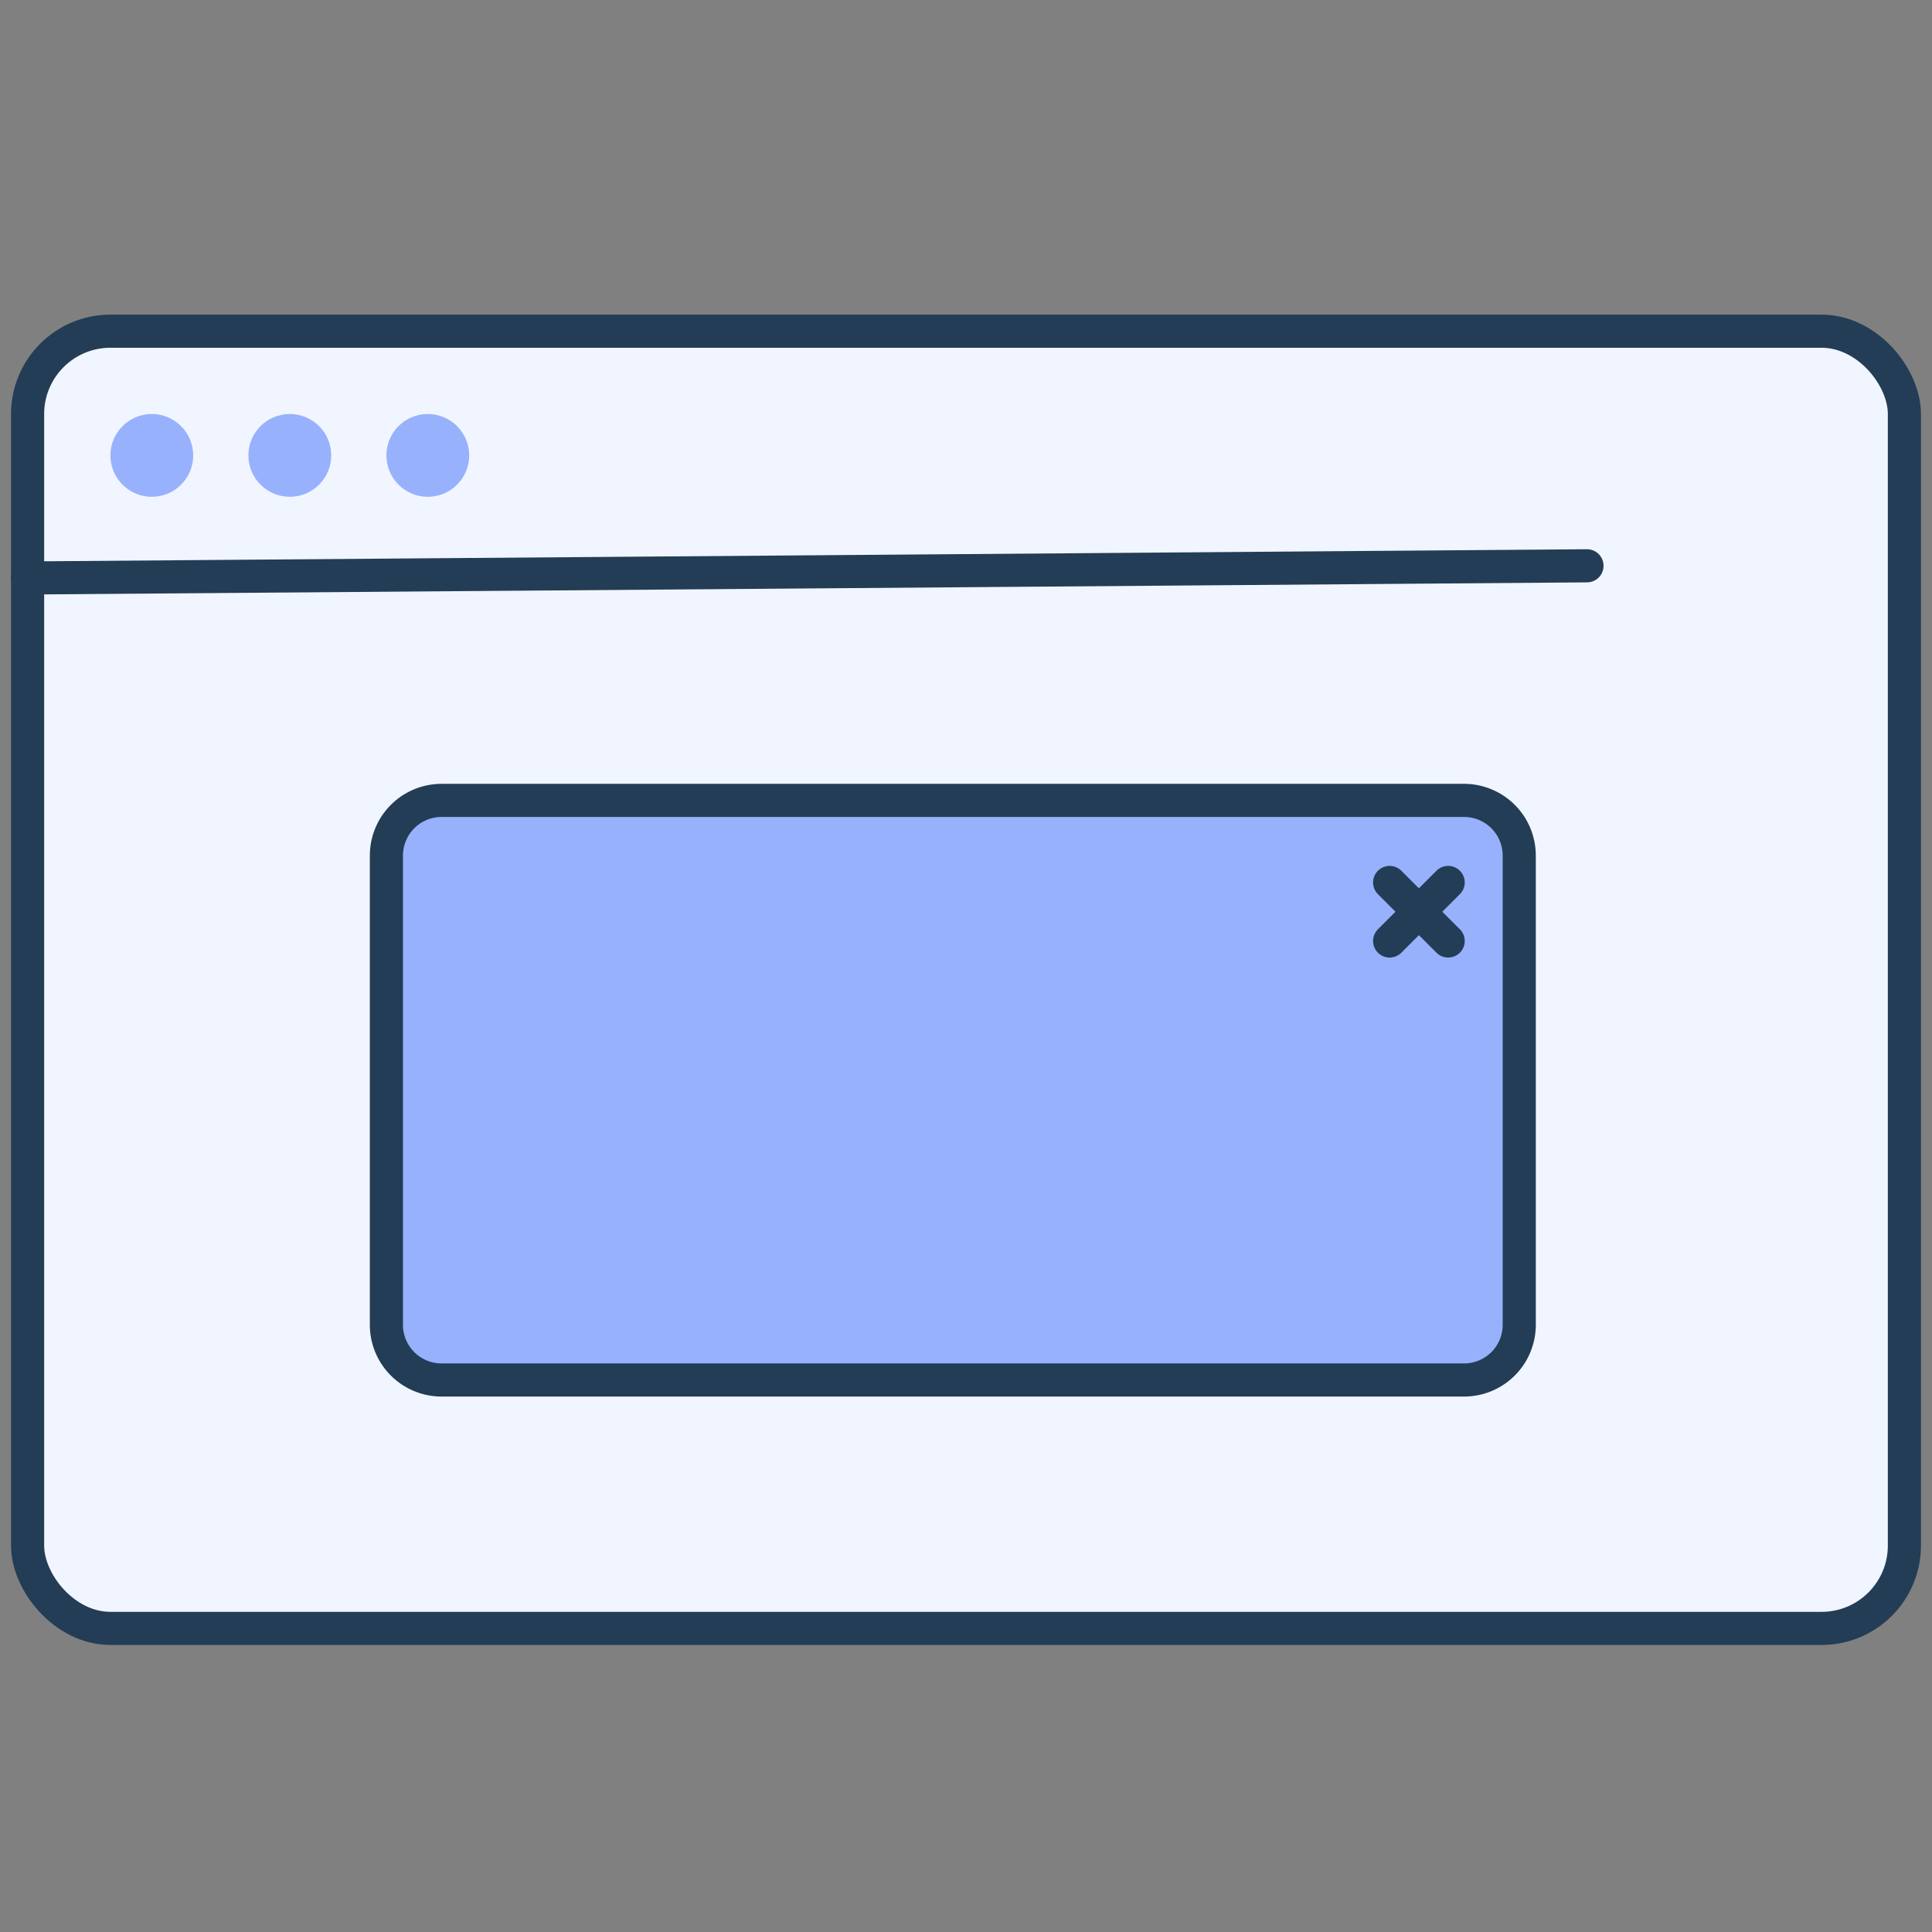
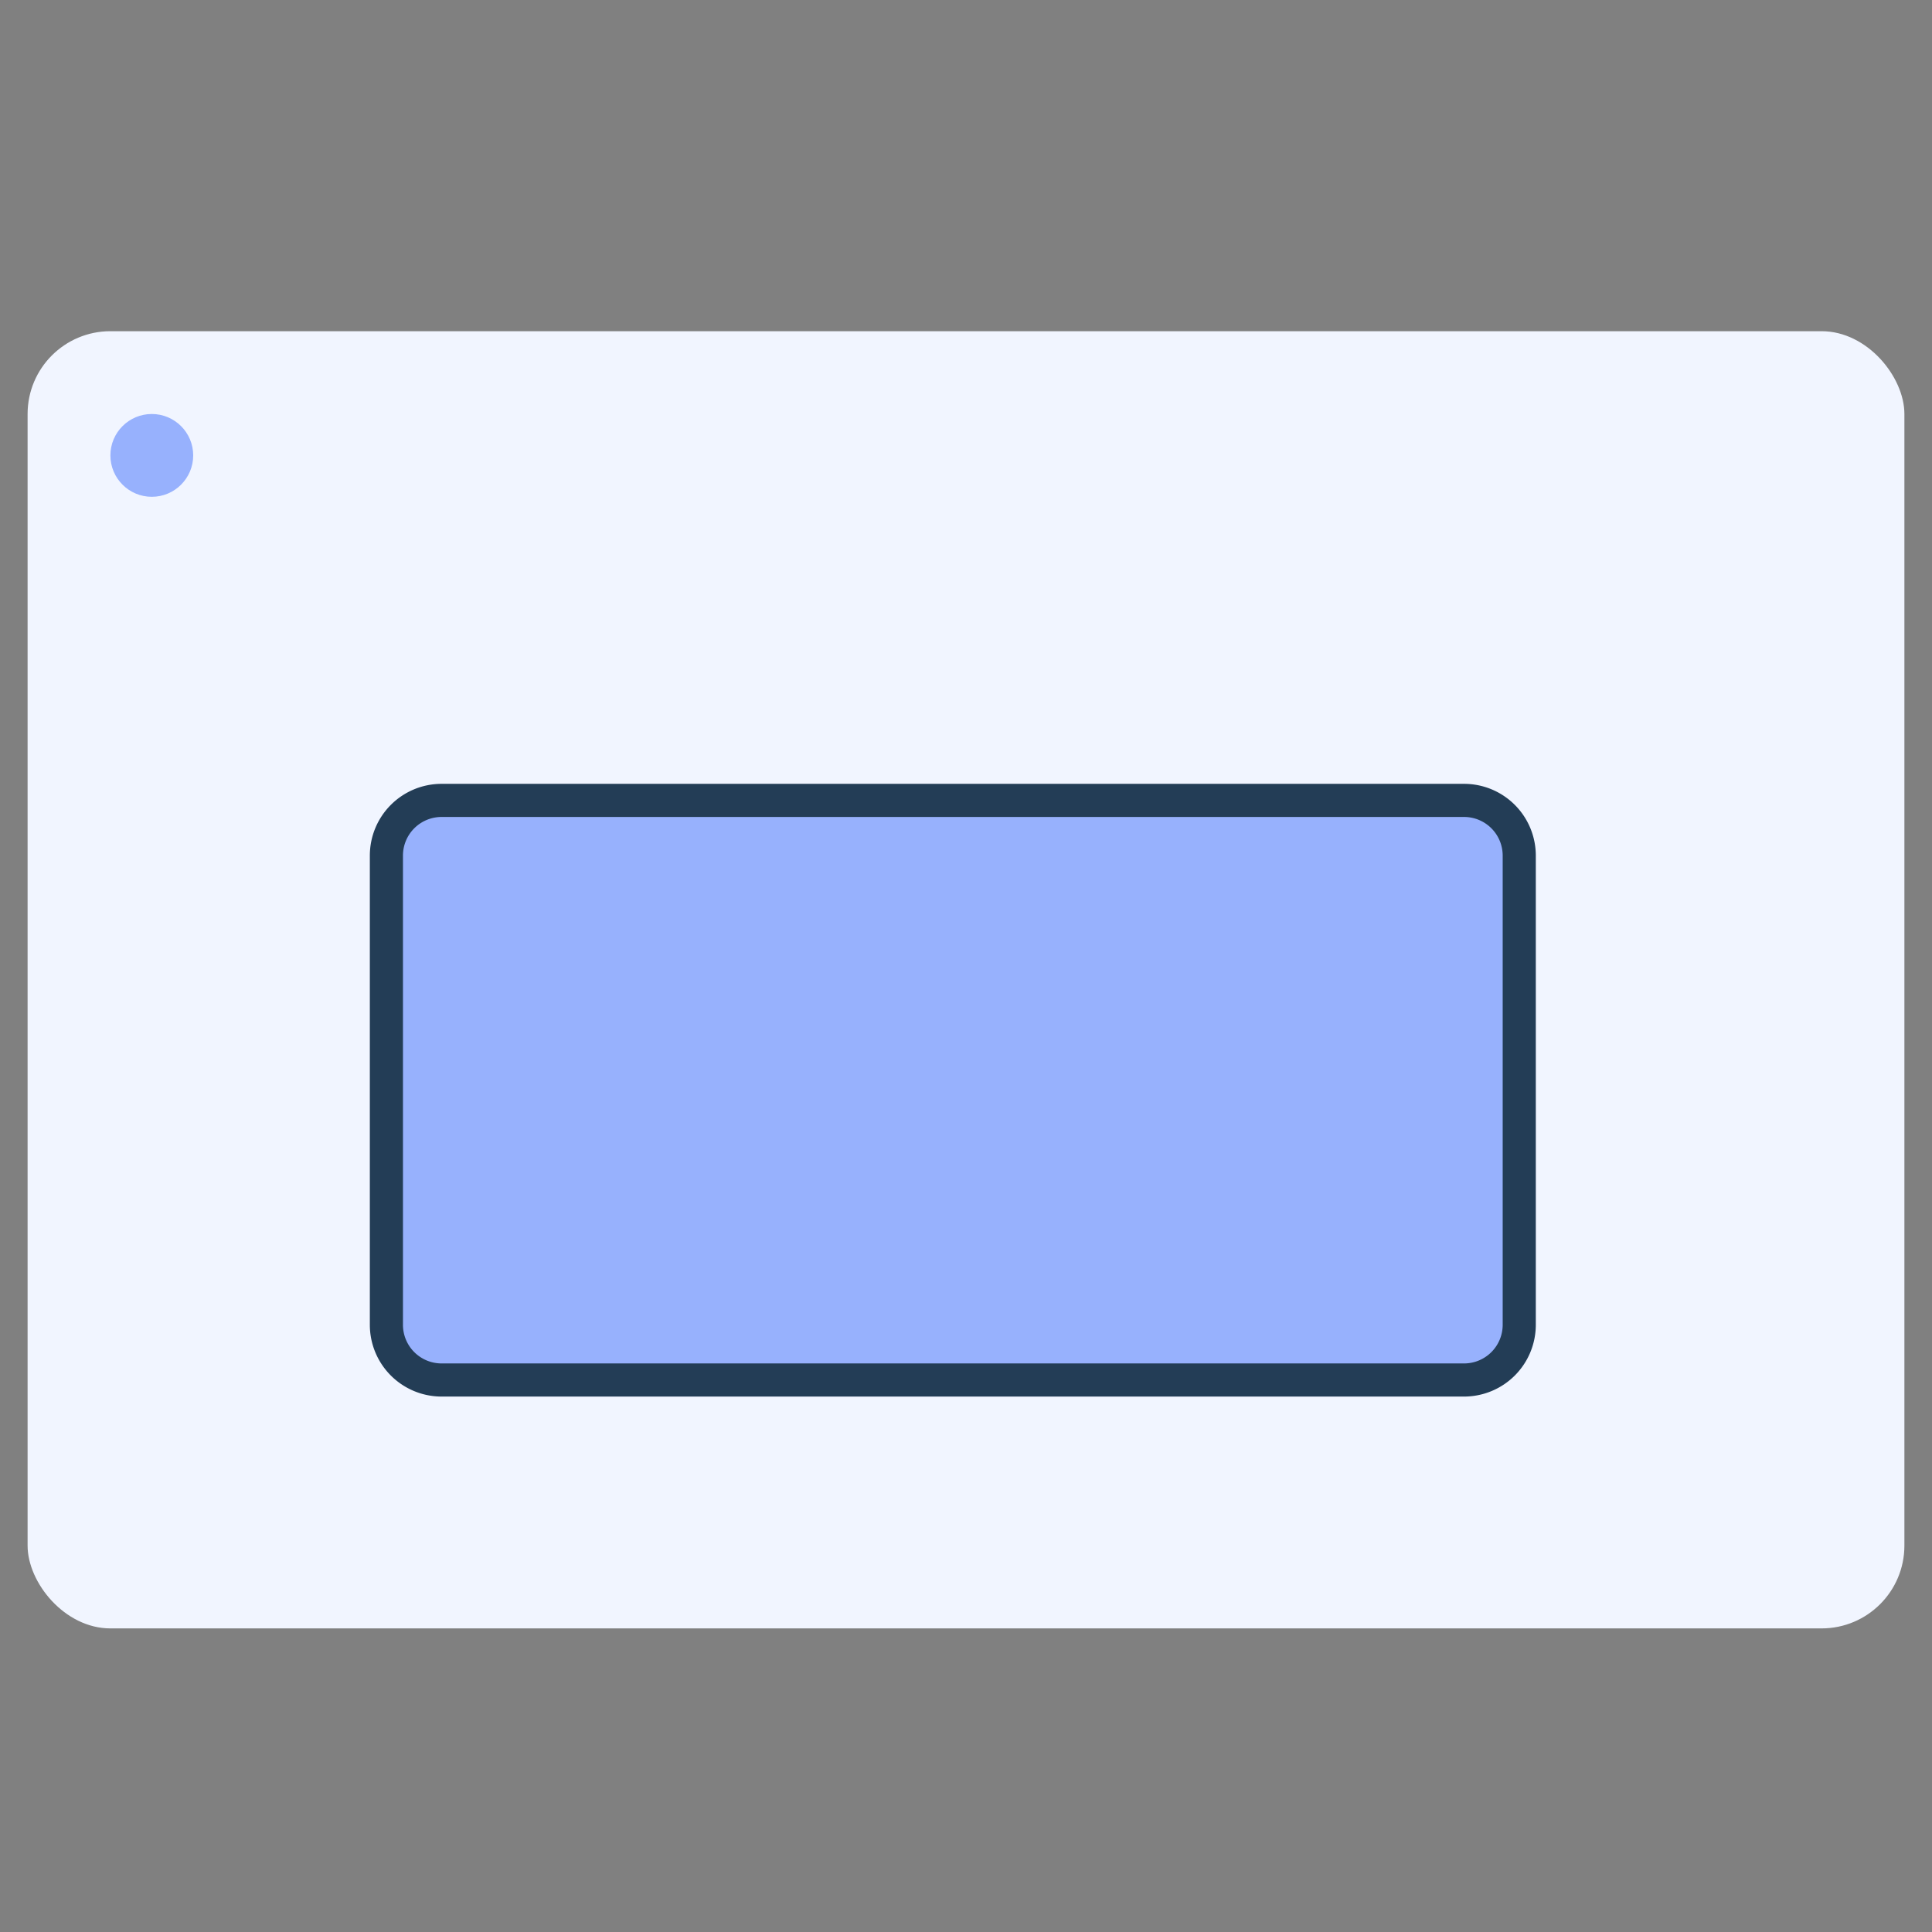
<svg xmlns="http://www.w3.org/2000/svg" width="70" height="70" viewBox="0 0 70 70">
  <rect x="0" y="0" width="70" height="70" fill="#808080" stroke="none" />
  <g fill="none" fill-rule="evenodd">
    <g transform="translate(1 12)">
      <rect fill="#F1F5FF" width="68" height="47" rx="3" />
-       <rect stroke="#233D56" stroke-width="1.2" stroke-linecap="round" width="68" height="47" rx="3" />
    </g>
-     <path stroke="#233D56" stroke-width="1.2" stroke-linecap="round" d="M57.5 20.5 1 20.941" />
    <g transform="translate(4 15)" fill="#97B1FD">
      <circle cx="1.5" cy="1.5" r="1.5" />
-       <circle cx="6.5" cy="1.5" r="1.5" />
-       <circle cx="11.5" cy="1.5" r="1.5" />
    </g>
    <g stroke="#233D56" stroke-width="1.2">
      <path d="M16 50h37.045a2 2 0 0 0 2-2V31a2 2 0 0 0-2-2H16a2 2 0 0 0-2 2v17a2 2 0 0 0 2 2z" fill="#97B1FD" stroke-linejoin="round" />
-       <path stroke-linecap="round" d="m50.349 31.973 2.121 2.121M52.47 31.973l-2.121 2.121" />
    </g>
  </g>
</svg>